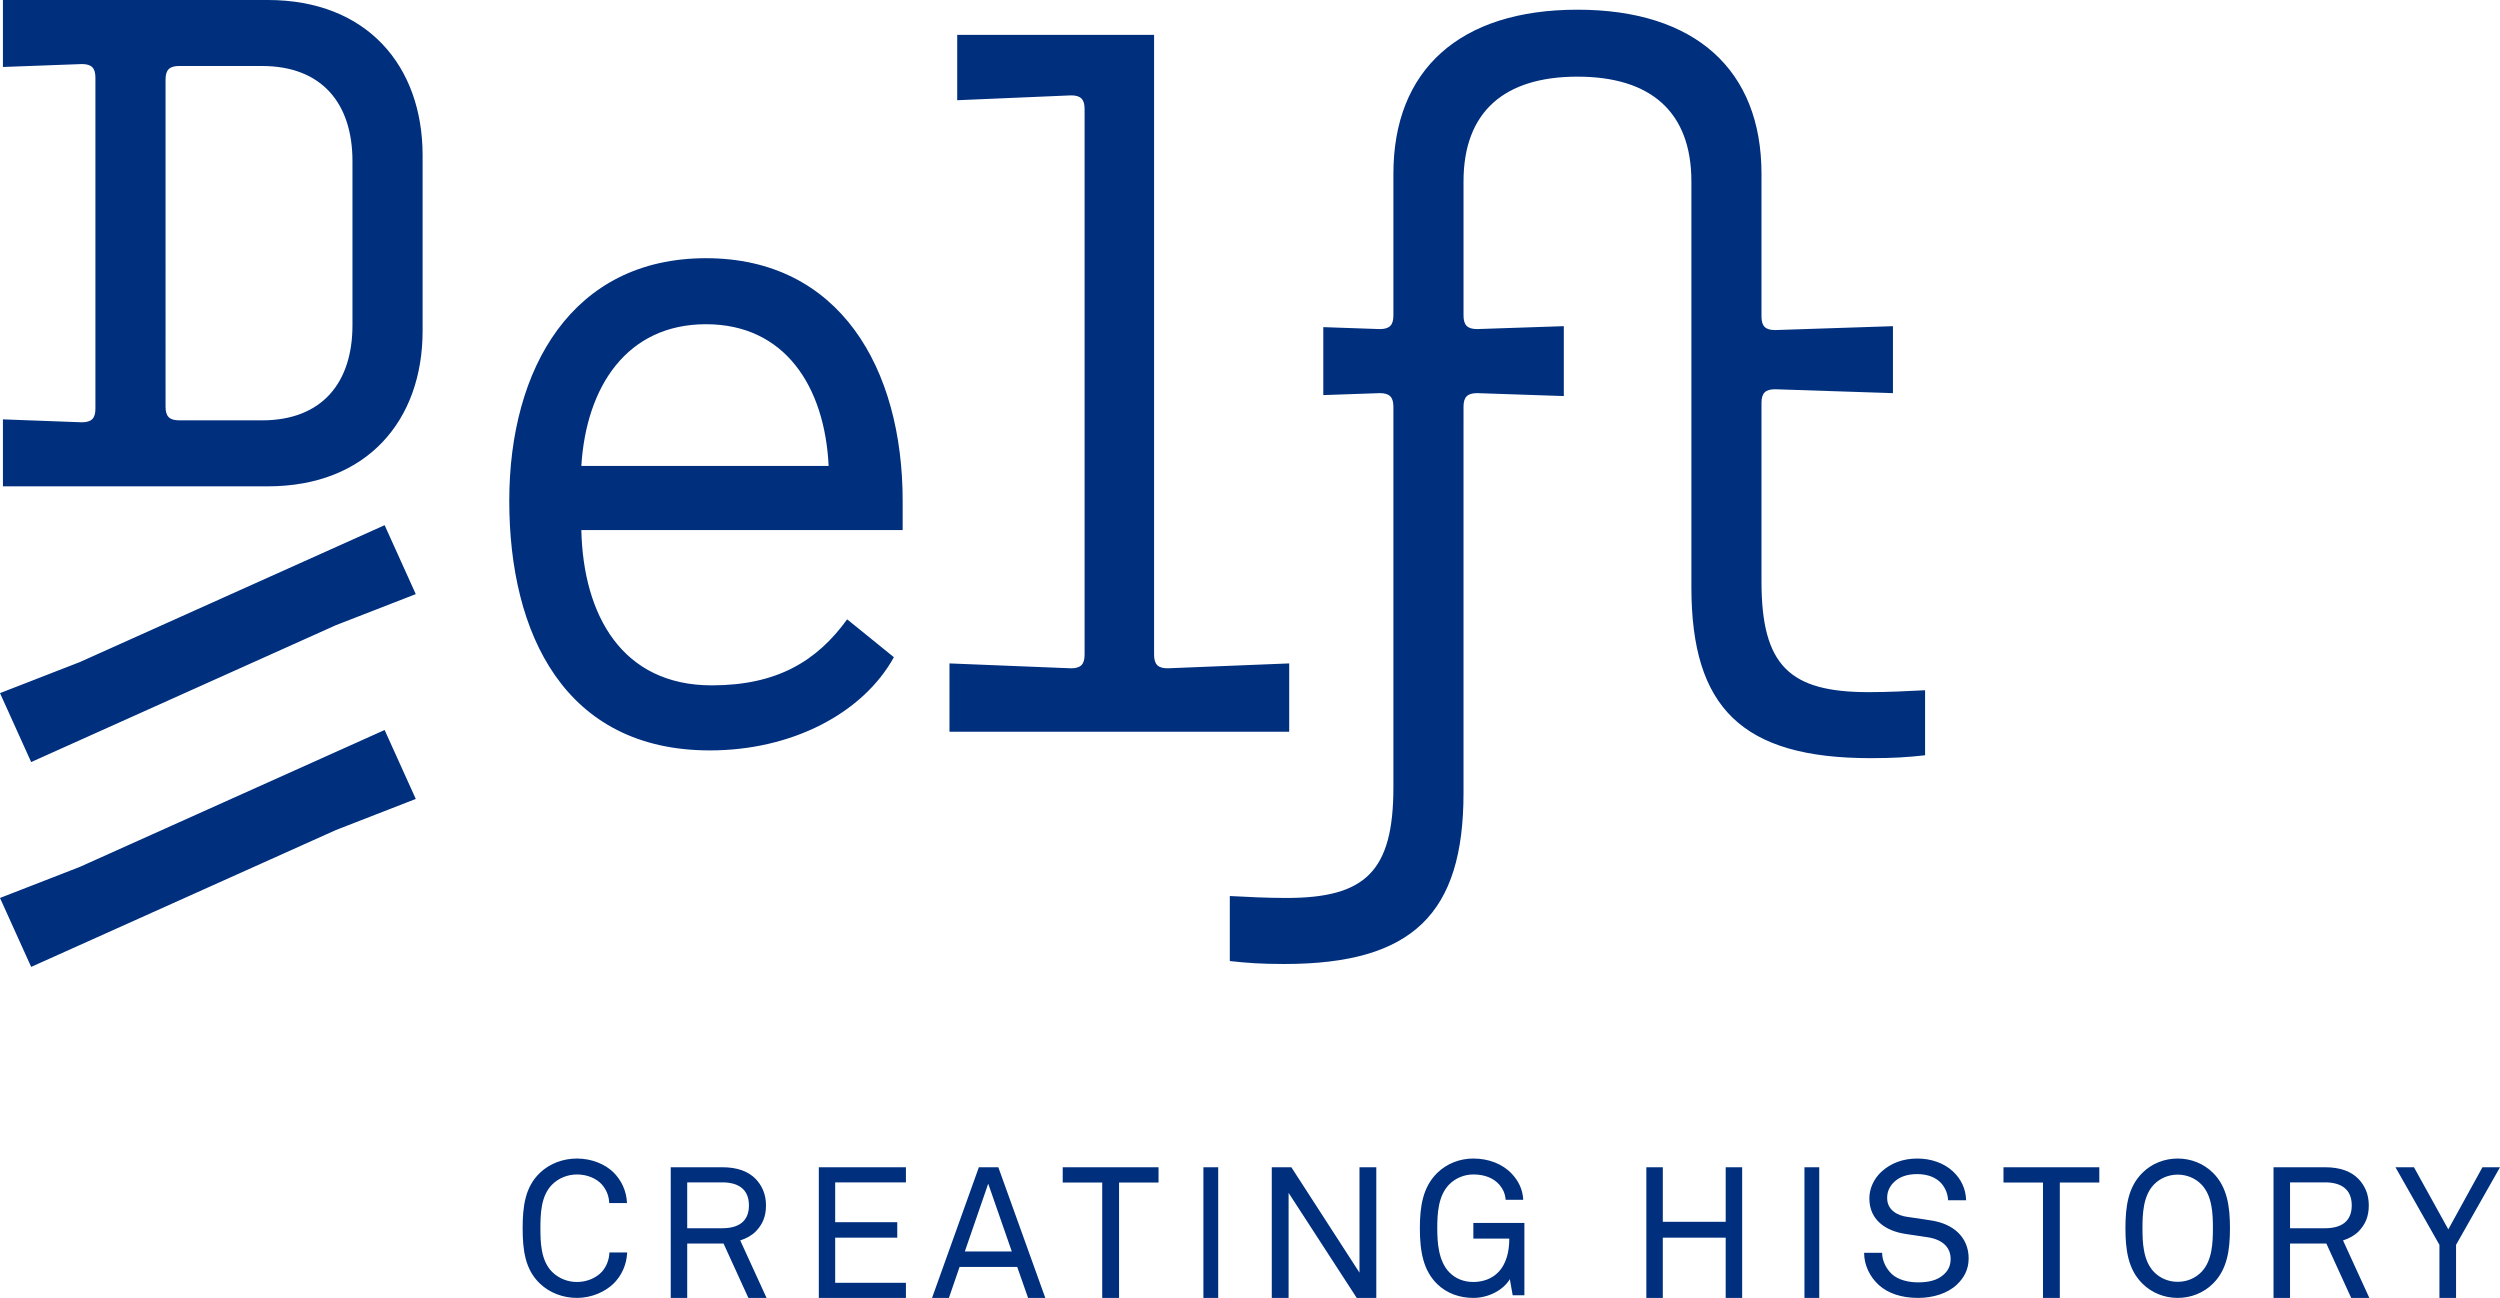
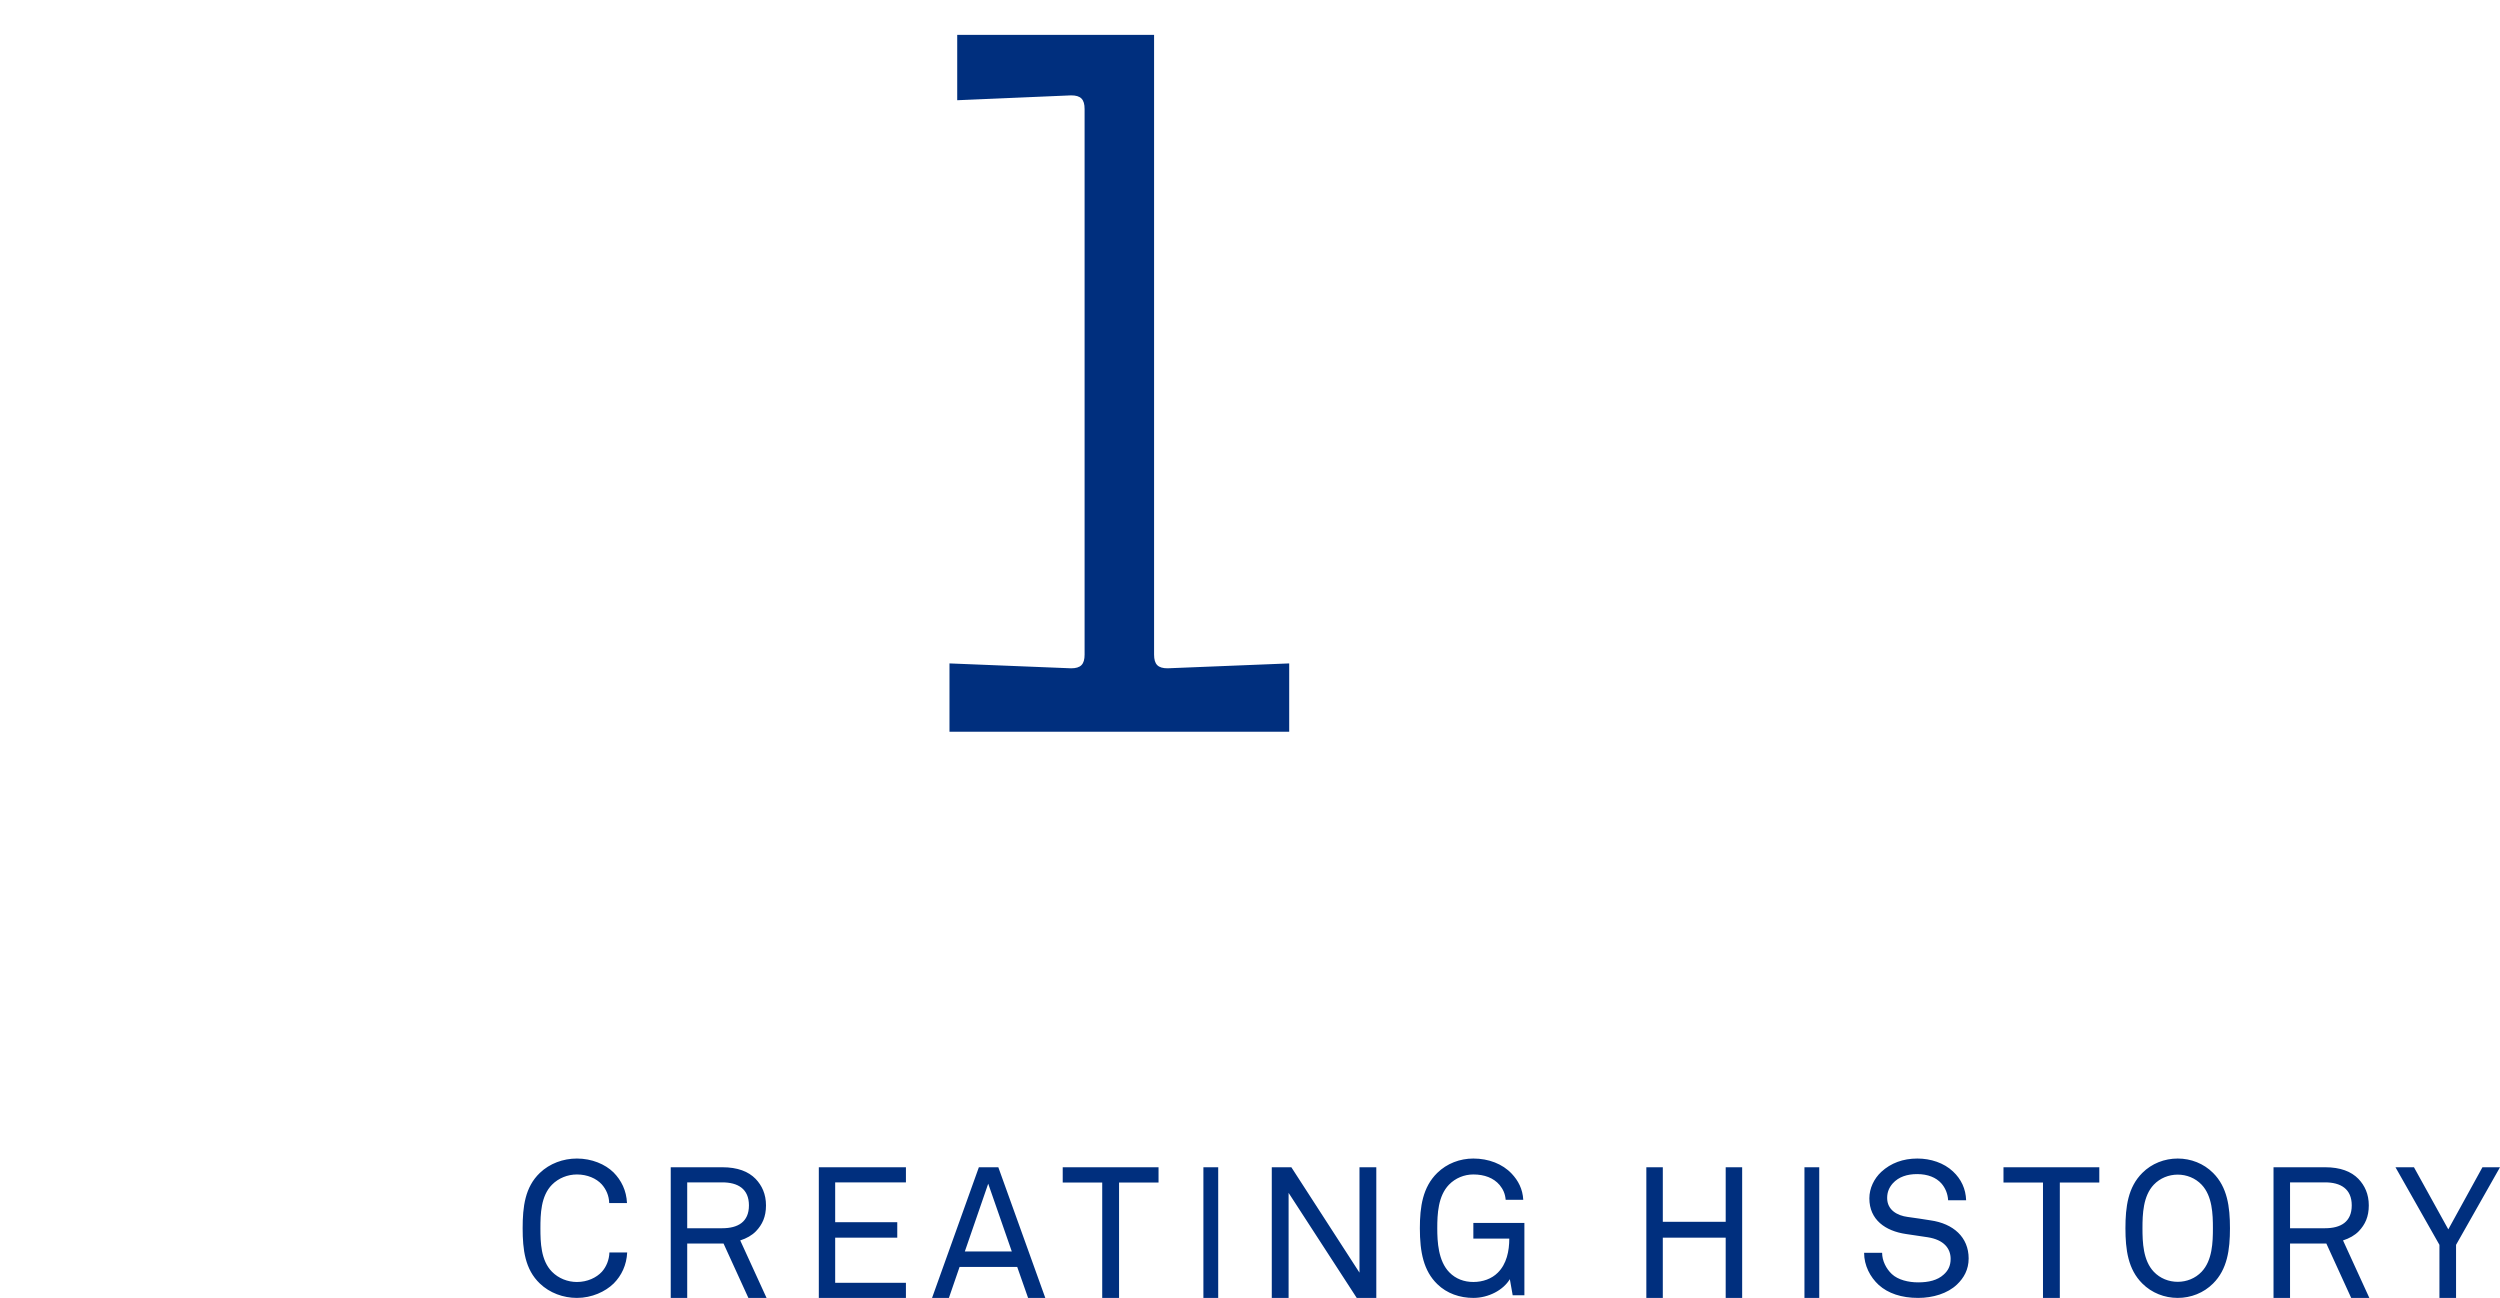
<svg xmlns="http://www.w3.org/2000/svg" width="287" height="149">
  <g fill="#002f7e">
-     <path d="M81.045 37.221c9.052 0 13.637 7.132 14.084 16.271h-28.392c.557-9.139 5.254-16.271 14.308-16.271zM3.578 87.484l34.989-15.716 9.164-3.563-3.576-7.914-34.989 15.714L0 79.57 3.578 87.484zm0 23.516l34.989-15.714 9.164-3.567-3.576-7.914-34.989 15.714L0 103.086 3.578 111zm16.99-62.746c-1.116 0-1.563-.446-1.563-1.563V9.139c0-1.118.447-1.563 1.563-1.563h9.501c6.932 0 10.395 4.347 10.395 10.922v18.836c0 6.575-3.464 10.922-10.395 10.922h-9.501zM81.494 86.147c9.389 0 17.549-4.235 21.125-10.7l-5.366-4.347C93.787 75.893 89.205 78.679 81.714 78.679c-10.283 0-14.755-8.021-14.977-17.83h36.889V57.505c0-15.271-7.266-27.863-22.581-27.863-15.314 0-22.581 12.592-22.581 27.863 0 15.266 6.372 28.642 23.03 28.642zM.337 55.832h30.404c11.402 0 17.774-7.578 17.774-17.832V17.828C48.515 7.576 42.143 0 30.741 0H.337v7.69l9.054-.336c1.119 0 1.563.443 1.563 1.559v38.005c0 1.113-.445 1.561-1.563 1.561l-9.054-.336v7.69zm147.107 54.834c14.755 0 20.568-5.8 20.568-19.617V46.691c0-1.111.449-1.559 1.566-1.559l9.948.336v-8.024l-9.948.334c-1.116 0-1.566-.446-1.566-1.561V20.837c0-8.024 4.695-12.037 13.08-12.037 8.385 0 13.08 4.013 13.08 12.037v46.584c0 13.822 5.811 19.615 20.566 19.615 2.684 0 4.252-.107 6.262-.331v-7.466c-2.01.11-4.36.219-6.485.219-9.054 0-12.296-3.01-12.296-12.704V46.248c0-1.115.447-1.561 1.563-1.561l13.529.446v-7.688l-13.529.446c-1.116 0-1.563-.446-1.563-1.561v-16.386c0-11.922-7.603-18.831-21.128-18.831-13.527 0-21.128 6.908-21.128 18.831v16.274c0 1.115-.449 1.561-1.566 1.561l-6.482-.224v7.802l6.482-.224c1.116 0 1.566.448 1.566 1.559v43.688c0 9.697-3.241 12.706-12.296 12.706-2.123 0-4.472-.112-6.485-.222v7.466c2.013.219 3.576.336 6.26.336z" />
    <path d="M124.512 75.149c0 1.121-.445 1.572-1.552 1.572L109 76.16V84h39v-7.84l-13.96.561c-1.106 0-1.552-.45-1.552-1.572V4h-22.6v7.506l13.074-.558c1.106 0 1.549.446 1.549 1.567v62.634M70.448 147.346C69.493 148.283 67.941 149 66.232 149c-1.573 0-3.128-.568-4.259-1.654C60.266 145.716 60 143.457 60 141c0-2.457.266-4.716 1.973-6.349C63.104 133.566 64.658 133 66.232 133c1.709 0 3.242.654 4.195 1.586.908.915 1.485 2.089 1.552 3.524h-2.042c-.021-.848-.354-1.586-.863-2.154-.623-.673-1.645-1.127-2.843-1.127-1.062 0-2.106.412-2.862 1.174-1.286 1.302-1.329 3.389-1.329 4.998 0 1.607.043 3.696 1.329 4.998.756.764 1.799 1.174 2.862 1.174 1.198 0 2.241-.496 2.864-1.174.509-.564.841-1.367.865-2.215H72c-.067 1.435-.642 2.65-1.552 3.563M82.914 135.736h-4.022v5.265h4.022c1.79 0 3.064-.716 3.064-2.62 0-1.906-1.274-2.645-3.064-2.645zM85.914 149l-2.85-6.24h-4.172V149H77v-15h5.914c1.767 0 3.0.485 3.83 1.333.725.764 1.192 1.736 1.192 3.049 0 1.31-.426 2.201-1.149 2.96-.447.467-1.085.827-1.808 1.058L88 149h-2.086zM94 149v-15h10v1.736h-8.122v4.569h7.128v1.777h-7.128v5.181H104V149H94M113.447 135.886l-2.685 7.783h5.392l-2.708-7.783zM118.024 149l-1.246-3.554h-6.62L108.934 149H107l5.374-15h2.233L120 149h-1.976zM128.468 135.757V149h-1.933v-13.243H122V134h11v1.757h-4.532M138.15 149h1.7v-15h-1.7zM155.753 149l-7.822-12.06V149H146v-15h2.247l7.822 12.101V134H158v15h-2.247M173.656 148.695l-.326-1.847C172.57 148.11 170.878 149 169.141 149c-1.542 0-3.037-.501-4.143-1.586C163.432 145.891 163 143.762 163 141c0-2.457.326-4.716 1.997-6.349C166.104 133.566 167.599 133 169.141 133c1.737 0 3.344.61 4.406 1.742.737.78 1.26 1.756 1.323 2.997h-2.018c-.063-.717-.302-1.216-.693-1.698-.695-.822-1.76-1.213-3.018-1.213-1.042 0-2.06.412-2.799 1.174-1.258 1.302-1.344 3.389-1.344 4.998 0 1.542.107 3.761 1.388 5.066.737.759 1.714 1.106 2.755 1.106 1.086 0 2.107-.368 2.802-1.064 1.018-.997 1.323-2.499 1.323-3.913h-4.125v-1.805H175v8.305h-1.344M198.109 149v-6.917h-7.219V149H189v-15h1.891v6.262h7.219V134H200v15h-1.891M207.151 149h1.698v-15h-1.698zM224.667 147.456C223.579 148.501 221.888 149 220.2 149c-1.912 0-3.443-.522-4.512-1.479-1-.917-1.688-2.244-1.688-3.701h2.067c0 .914.467 1.829 1.11 2.437.714.674 1.914.959 3.024.959 1.2 0 2.221-.238 2.933-.893.488-.434.8-.98.8-1.805 0-1.197-.776-2.197-2.643-2.484-.869-.128-1.645-.238-2.49-.371-2.355-.345-4.198-1.63-4.198-4.091 0-1.152.531-2.262 1.374-3.046C217.067 133.522 218.467 133 220.112 133c1.533 0 3.045.499 4.088 1.479.957.893 1.467 2.006 1.512 3.312h-2.067c-.043-.763-.333-1.437-.779-1.941-.6-.672-1.555-1.064-2.776-1.064-1.133 0-2.112.303-2.8 1.064-.402.457-.645.982-.645 1.679 0 1.39 1.176 2.024 2.355 2.176.89.107 1.755.264 2.621.39 2.624.373 4.379 1.938 4.379 4.376 0 1.285-.555 2.244-1.333 2.985M236.468 135.757V149h-1.933v-13.243H230V134h11v1.757h-4.532M252.747 136.002c-.725-.762-1.726-1.155-2.747-1.155s-2.02.394-2.745 1.155c-1.233 1.302-1.299 3.389-1.299 4.998 0 1.607.066 3.696 1.299 4.998.725.764 1.723 1.155 2.745 1.155s2.022-.391 2.747-1.155c1.233-1.302 1.295-3.391 1.295-4.998 0-1.609-.062-3.696-1.295-4.998zm1.315 11.344C252.979 148.432 251.511 149 250 149c-1.509 0-2.979-.568-4.062-1.654C244.296 145.716 244 143.457 244 141c0-2.457.296-4.716 1.938-6.349C247.021 133.566 248.491 133 250 133c1.511 0 2.979.566 4.062 1.651C255.701 136.284 256 138.543 256 141s-.299 4.716-1.938 6.346zM266.916 135.736h-4.019v5.265h4.019c1.787 0 3.064-.716 3.064-2.62 0-1.906-1.277-2.645-3.064-2.645zM269.916 149l-2.85-6.24h-4.17V149H261v-15h5.916c1.767 0 3.0.485 3.83 1.333.723.764 1.192 1.736 1.192 3.049 0 1.31-.426 2.201-1.149 2.96-.447.467-1.087.827-1.81 1.058L272 149h-2.084zM281.955 142.908V149h-1.908v-6.092L275 134h2.122l3.943 7.131L284.985 134H287l-5.045 8.908" />
  </g>
</svg>